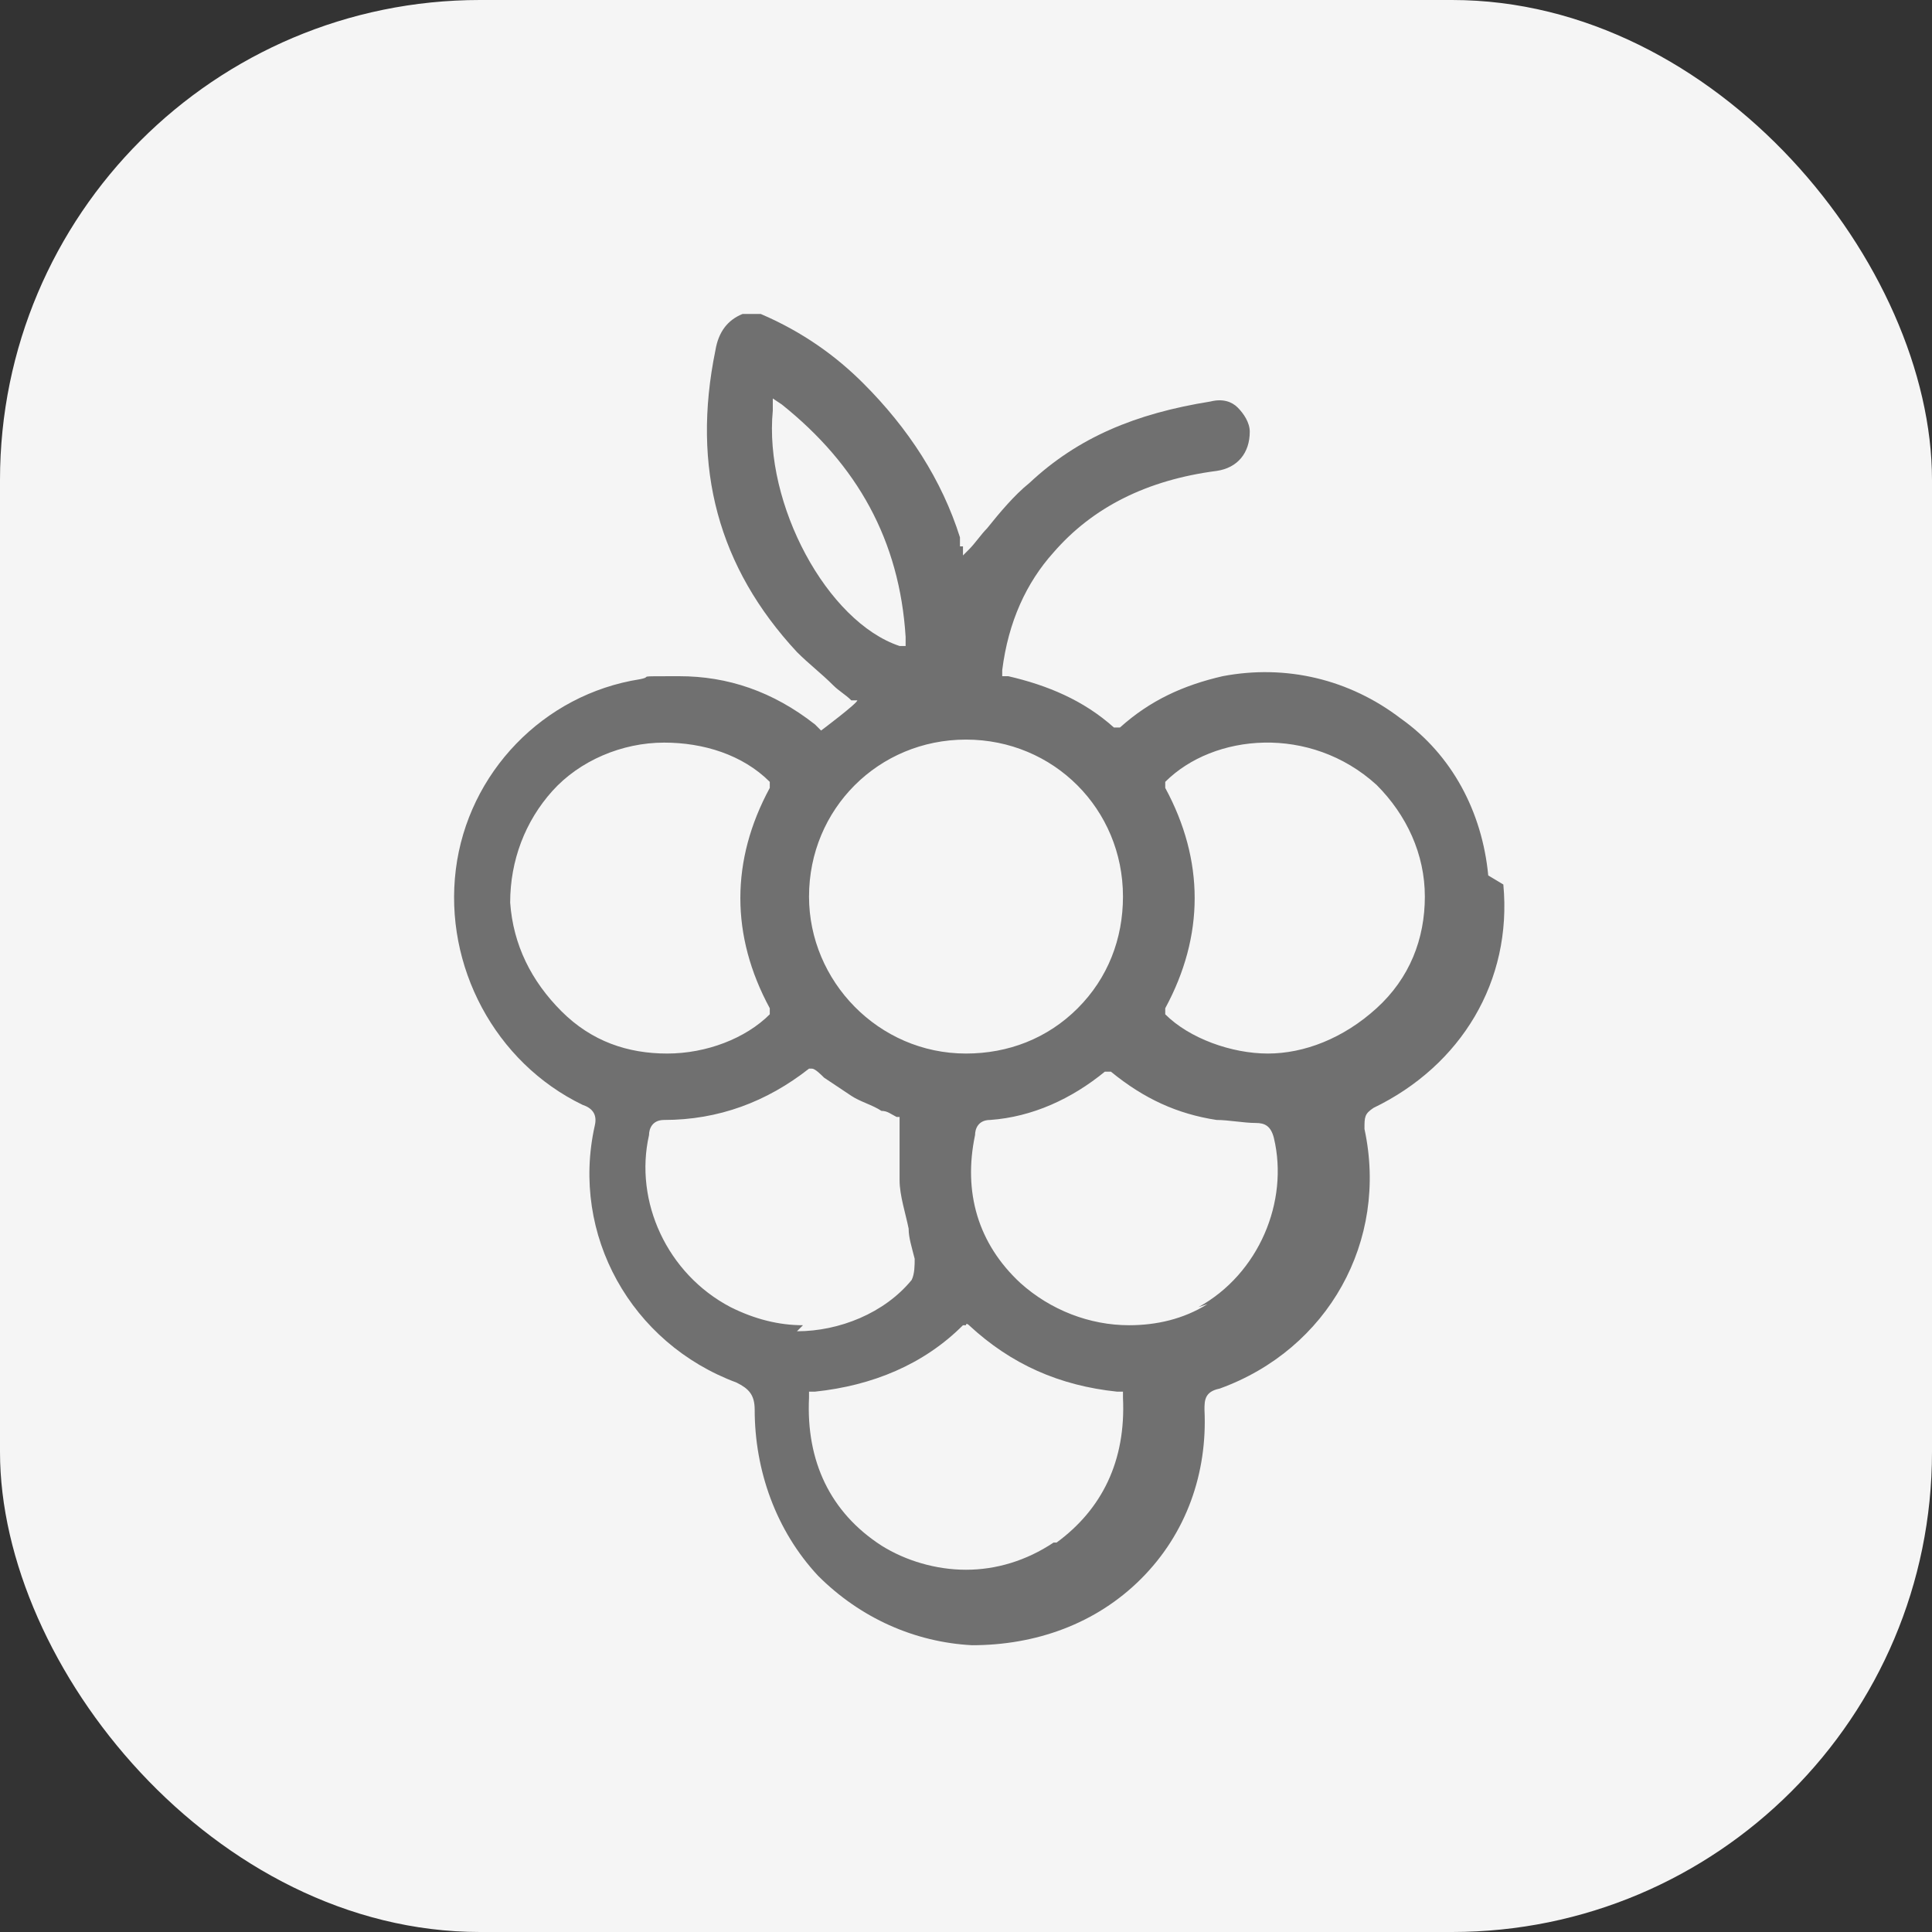
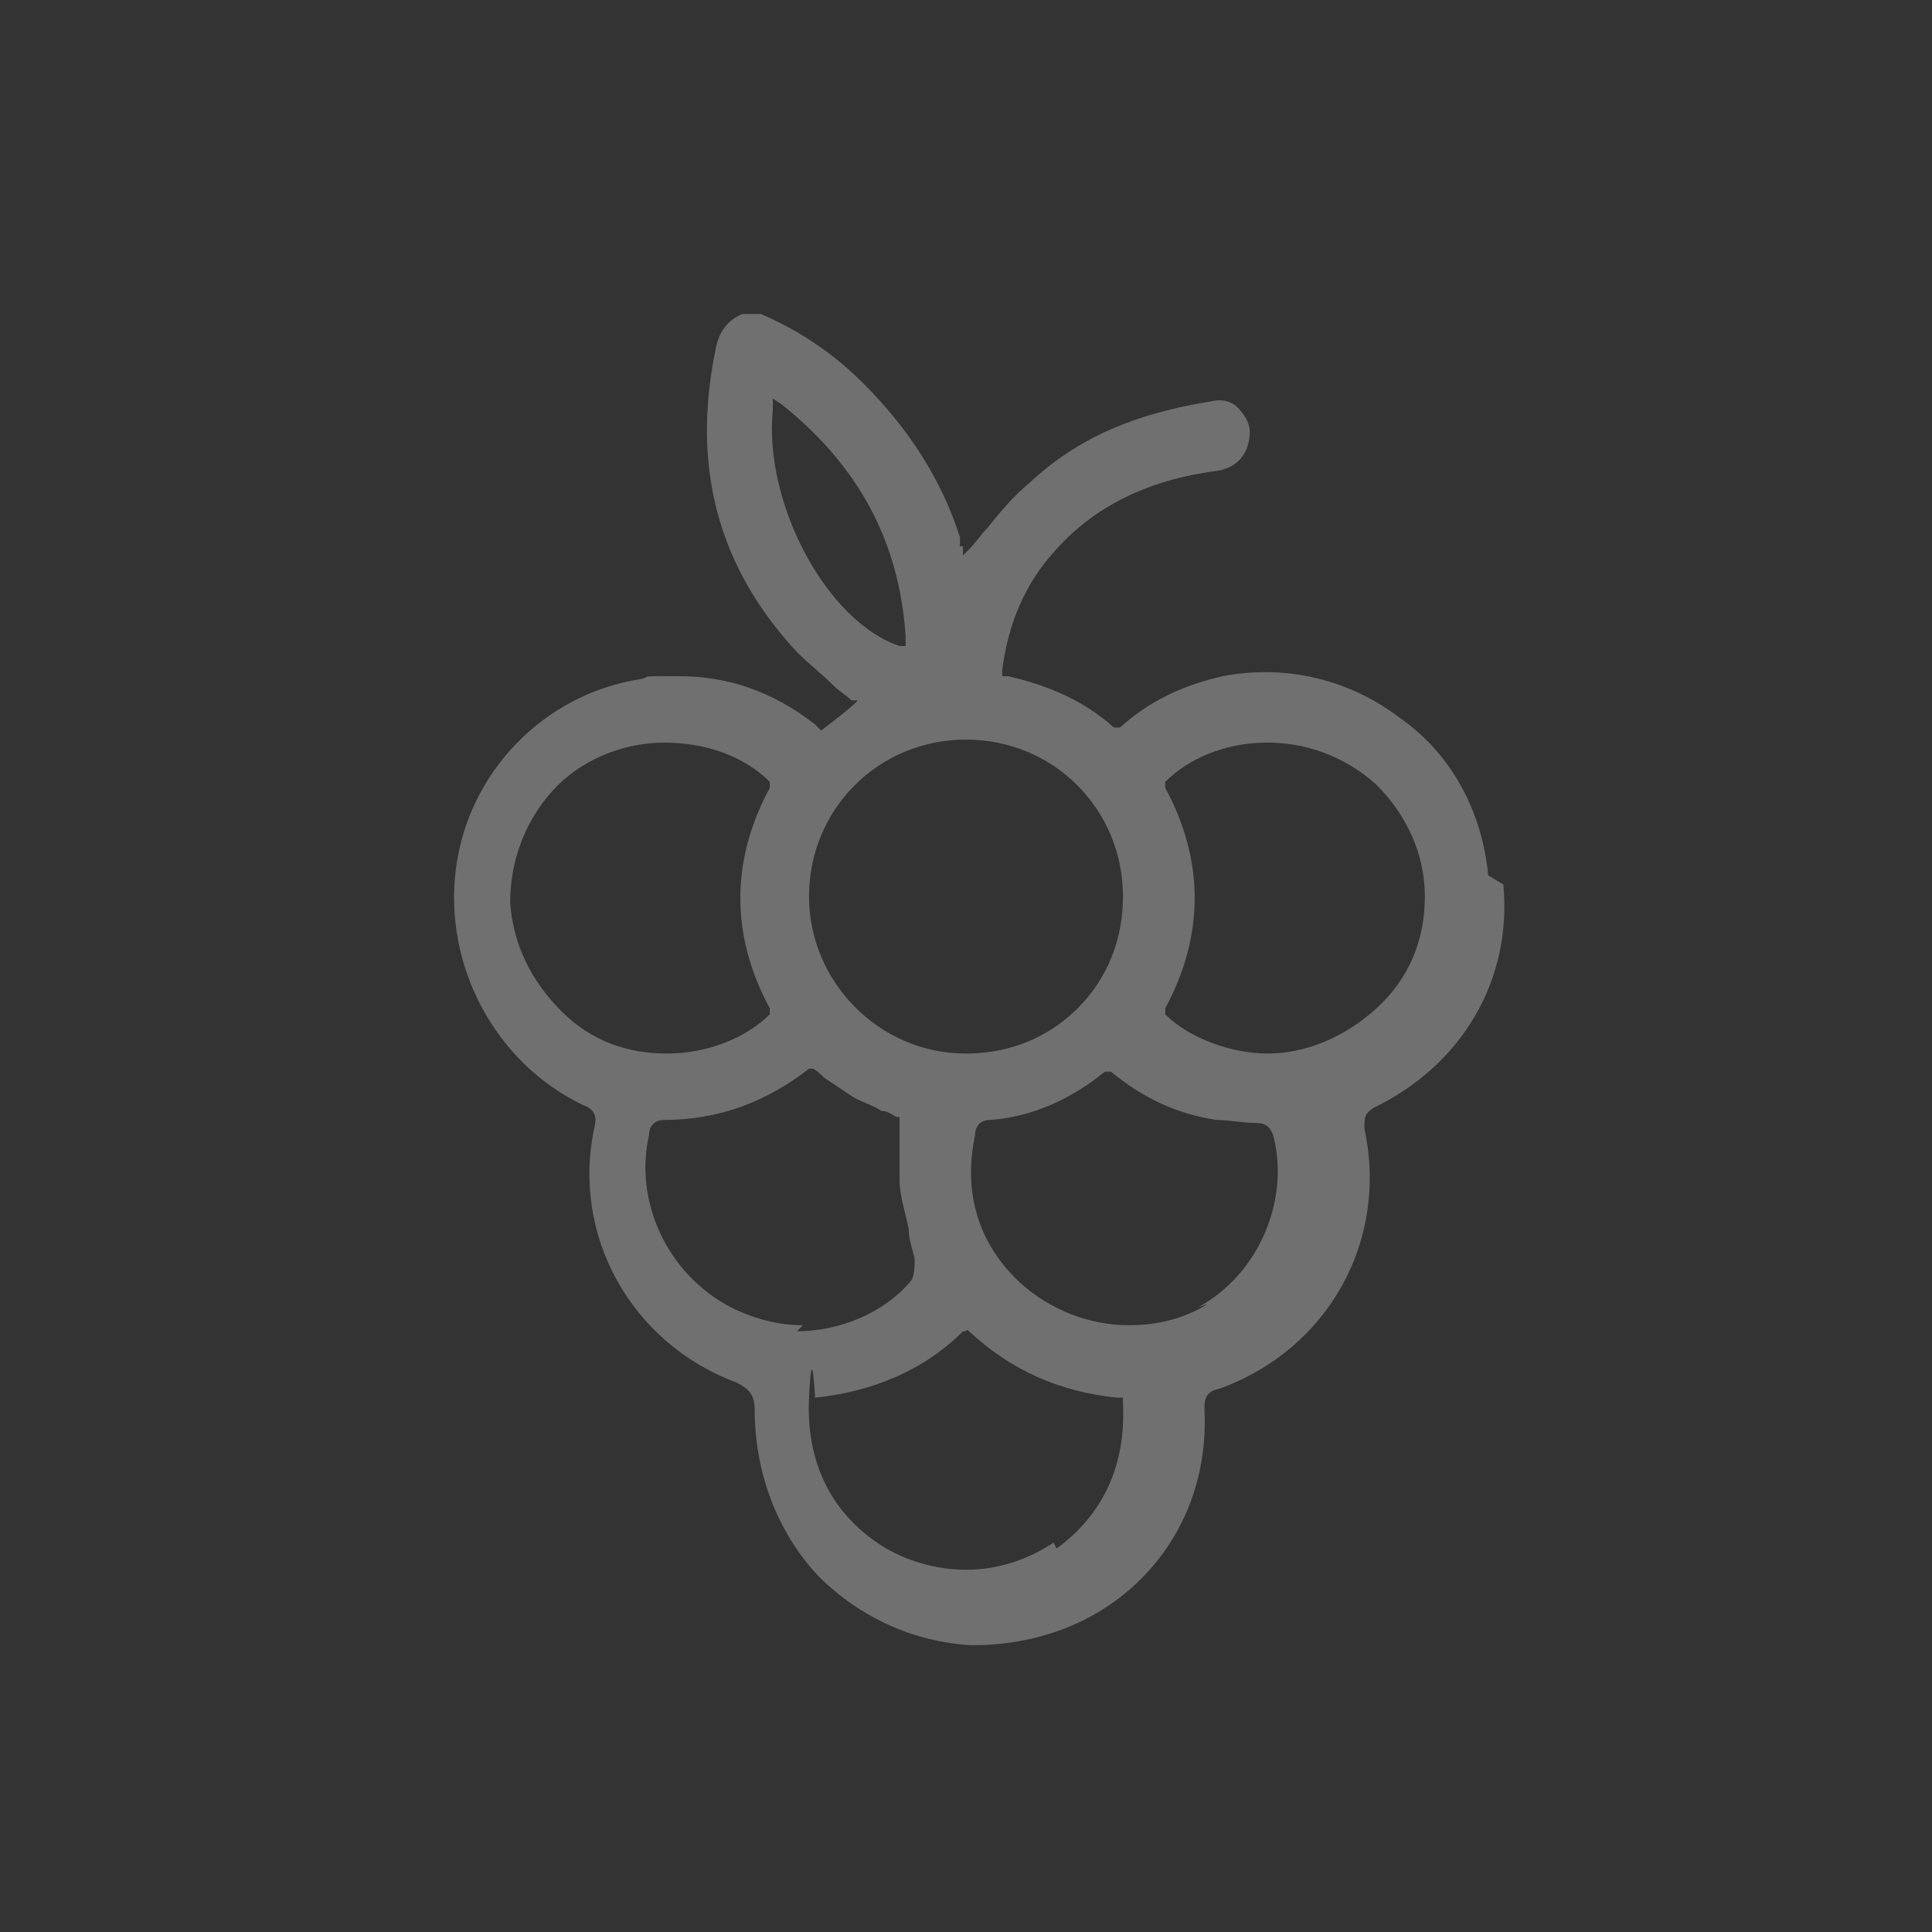
<svg xmlns="http://www.w3.org/2000/svg" version="1.1" viewBox="0 0 64 64">
  <rect x="0" y="0" width="64" height="64" fill="#333333" stroke="none" />
  <defs>
    <style> .cls-1 { fill: #f5f5f5; } .cls-2 { fill: #707070; } </style>
  </defs>
  <g>
    <g id="Layer_1">
      <g id="Layer_1-2" data-name="Layer_1">
        <g id="Layer_1-2">
-           <rect class="cls-1" width="64" height="64" rx="15.9" ry="15.9" />
-         </g>
+           </g>
      </g>
-       <path class="cls-2" d="M49.3,29c-.2-2.1-1.2-4-2.9-5.2-1.7-1.3-3.8-1.8-5.9-1.4-1.3.3-2.4.8-3.4,1.7h-.1c0,0-.1,0-.1,0-1-.9-2.2-1.4-3.5-1.7h-.2s0-.2,0-.2c.2-1.6.8-2.9,1.7-3.9,1.3-1.5,3.1-2.4,5.4-2.7.7-.1,1.1-.6,1.1-1.3,0-.3-.2-.6-.4-.8-.2-.2-.5-.3-.9-.2-2.5.4-4.4,1.2-6,2.7-.5.4-1,1-1.4,1.5-.2.2-.4.5-.6.7l-.2.2v-.3c-.1,0-.1,0-.1,0,0,0,0-.2,0-.3-.6-1.9-1.7-3.6-3.2-5.1-.9-.9-2-1.7-3.4-2.3h-.6c-.5.2-.8.6-.9,1.2-.8,3.9.1,7.2,2.7,10,.4.4.8.7,1.2,1.1.2.2.4.3.6.5h.2c0,.1-1.2,1-1.2,1h0s0,0,0,0c0,0-.1-.1-.2-.2h0c-1.4-1.1-2.9-1.6-4.5-1.6s-.8,0-1.3.1c-3.2.5-5.7,3.1-6.1,6.3-.4,3.2,1.3,6.4,4.2,7.8.3.1.5.3.4.7-.8,3.6,1.2,7.2,4.7,8.5.4.2.6.4.6.9,0,2,.7,4,2.1,5.5,1.4,1.4,3.2,2.2,5.1,2.3,2.1,0,4.1-.7,5.6-2.2,1.5-1.5,2.2-3.5,2.1-5.6,0-.3,0-.6.5-.7,3.6-1.3,5.6-4.9,4.8-8.6,0-.4,0-.5.3-.7,2.9-1.4,4.6-4.2,4.3-7.4ZM25.6,13.5v-.3s.3.2.3.2c2.5,2,3.9,4.5,4.1,7.7v.3s-.2,0-.2,0c-2.4-.8-4.5-4.7-4.2-7.8ZM32,24.5h0c2.9,0,5.2,2.3,5.2,5.2,0,1.4-.5,2.7-1.5,3.7-1,1-2.3,1.5-3.7,1.5h0c-2.9,0-5.2-2.4-5.2-5.2,0-2.9,2.3-5.2,5.2-5.2ZM18.6,33.5c-1-1-1.6-2.2-1.7-3.6,0-1.4.5-2.7,1.4-3.7.9-1,2.3-1.6,3.7-1.6,1.3,0,2.6.4,3.5,1.3h0c0,0,0,.2,0,.2-1.3,2.4-1.3,4.9,0,7.3h0c0,.1,0,.2,0,.2-.8.8-2.1,1.3-3.4,1.3s-2.5-.4-3.5-1.4ZM26.6,43.9c-.8,0-1.6-.2-2.4-.6-2.1-1.1-3.2-3.5-2.7-5.7,0-.2.1-.5.5-.5h0c1.8,0,3.4-.6,4.8-1.7,0,0,0,0,.1,0h0s0,0,0,0c.1,0,.3.2.4.3.3.2.6.4.9.6.3.2.7.3,1,.5.2,0,.3.1.5.2h.1s0,.2,0,.2c0,.2,0,.4,0,.6,0,.4,0,.9,0,1.3,0,.5.2,1.1.3,1.6,0,.3.1.6.2,1,0,.2,0,.5-.1.7-.9,1.1-2.4,1.7-3.8,1.7ZM34.9,51.1c-.9.6-1.9.9-2.9.9s-2-.3-2.8-.8c-1.7-1.1-2.5-2.8-2.4-4.9v-.2s.2,0,.2,0c1.9-.2,3.6-.9,4.9-2.2h.1c0-.1.1,0,.1,0,1.4,1.3,3,2,4.9,2.2h.2s0,.2,0,.2c.1,2.1-.7,3.7-2.2,4.8ZM40,43.2c-.8.5-1.7.7-2.6.7-1.3,0-2.6-.5-3.6-1.4-1.4-1.3-1.9-3-1.5-4.9,0-.2.1-.5.5-.5,1.4-.1,2.7-.7,3.8-1.6,0,0,0,0,.1,0,0,0,0,0,0,0h.1c0,0,0,0,0,0,1.1.9,2.2,1.4,3.5,1.6.4,0,.9.1,1.3.1.3,0,.5.1.6.5.5,2.1-.5,4.5-2.5,5.6ZM45.6,33.4c-1.1,1-2.4,1.5-3.6,1.5s-2.6-.5-3.4-1.3h0c0,0,0-.2,0-.2,1.3-2.4,1.3-4.9,0-7.3h0c0-.1,0-.2,0-.2,1.6-1.6,4.8-1.9,7,.1,1,1,1.6,2.3,1.6,3.7,0,1.4-.5,2.7-1.6,3.7Z" />
+       <path class="cls-2" d="M49.3,29c-.2-2.1-1.2-4-2.9-5.2-1.7-1.3-3.8-1.8-5.9-1.4-1.3.3-2.4.8-3.4,1.7h-.1c0,0-.1,0-.1,0-1-.9-2.2-1.4-3.5-1.7h-.2s0-.2,0-.2c.2-1.6.8-2.9,1.7-3.9,1.3-1.5,3.1-2.4,5.4-2.7.7-.1,1.1-.6,1.1-1.3,0-.3-.2-.6-.4-.8-.2-.2-.5-.3-.9-.2-2.5.4-4.4,1.2-6,2.7-.5.4-1,1-1.4,1.5-.2.2-.4.5-.6.7l-.2.2v-.3c-.1,0-.1,0-.1,0,0,0,0-.2,0-.3-.6-1.9-1.7-3.6-3.2-5.1-.9-.9-2-1.7-3.4-2.3h-.6c-.5.2-.8.6-.9,1.2-.8,3.9.1,7.2,2.7,10,.4.4.8.7,1.2,1.1.2.2.4.3.6.5h.2c0,.1-1.2,1-1.2,1h0s0,0,0,0c0,0-.1-.1-.2-.2h0c-1.4-1.1-2.9-1.6-4.5-1.6s-.8,0-1.3.1c-3.2.5-5.7,3.1-6.1,6.3-.4,3.2,1.3,6.4,4.2,7.8.3.1.5.3.4.7-.8,3.6,1.2,7.2,4.7,8.5.4.2.6.4.6.9,0,2,.7,4,2.1,5.5,1.4,1.4,3.2,2.2,5.1,2.3,2.1,0,4.1-.7,5.6-2.2,1.5-1.5,2.2-3.5,2.1-5.6,0-.3,0-.6.5-.7,3.6-1.3,5.6-4.9,4.8-8.6,0-.4,0-.5.3-.7,2.9-1.4,4.6-4.2,4.3-7.4ZM25.6,13.5v-.3s.3.2.3.2c2.5,2,3.9,4.5,4.1,7.7v.3s-.2,0-.2,0c-2.4-.8-4.5-4.7-4.2-7.8ZM32,24.5h0c2.9,0,5.2,2.3,5.2,5.2,0,1.4-.5,2.7-1.5,3.7-1,1-2.3,1.5-3.7,1.5h0c-2.9,0-5.2-2.4-5.2-5.2,0-2.9,2.3-5.2,5.2-5.2ZM18.6,33.5c-1-1-1.6-2.2-1.7-3.6,0-1.4.5-2.7,1.4-3.7.9-1,2.3-1.6,3.7-1.6,1.3,0,2.6.4,3.5,1.3h0c0,0,0,.2,0,.2-1.3,2.4-1.3,4.9,0,7.3h0c0,.1,0,.2,0,.2-.8.8-2.1,1.3-3.4,1.3s-2.5-.4-3.5-1.4ZM26.6,43.9c-.8,0-1.6-.2-2.4-.6-2.1-1.1-3.2-3.5-2.7-5.7,0-.2.1-.5.5-.5h0c1.8,0,3.4-.6,4.8-1.7,0,0,0,0,.1,0h0s0,0,0,0c.1,0,.3.2.4.3.3.2.6.4.9.6.3.2.7.3,1,.5.2,0,.3.1.5.2h.1s0,.2,0,.2c0,.2,0,.4,0,.6,0,.4,0,.9,0,1.3,0,.5.2,1.1.3,1.6,0,.3.1.6.2,1,0,.2,0,.5-.1.7-.9,1.1-2.4,1.7-3.8,1.7ZM34.9,51.1c-.9.6-1.9.9-2.9.9s-2-.3-2.8-.8c-1.7-1.1-2.5-2.8-2.4-4.9s.2,0,.2,0c1.9-.2,3.6-.9,4.9-2.2h.1c0-.1.1,0,.1,0,1.4,1.3,3,2,4.9,2.2h.2s0,.2,0,.2c.1,2.1-.7,3.7-2.2,4.8ZM40,43.2c-.8.5-1.7.7-2.6.7-1.3,0-2.6-.5-3.6-1.4-1.4-1.3-1.9-3-1.5-4.9,0-.2.1-.5.5-.5,1.4-.1,2.7-.7,3.8-1.6,0,0,0,0,.1,0,0,0,0,0,0,0h.1c0,0,0,0,0,0,1.1.9,2.2,1.4,3.5,1.6.4,0,.9.1,1.3.1.3,0,.5.1.6.5.5,2.1-.5,4.5-2.5,5.6ZM45.6,33.4c-1.1,1-2.4,1.5-3.6,1.5s-2.6-.5-3.4-1.3h0c0,0,0-.2,0-.2,1.3-2.4,1.3-4.9,0-7.3h0c0-.1,0-.2,0-.2,1.6-1.6,4.8-1.9,7,.1,1,1,1.6,2.3,1.6,3.7,0,1.4-.5,2.7-1.6,3.7Z" />
    </g>
  </g>
</svg>